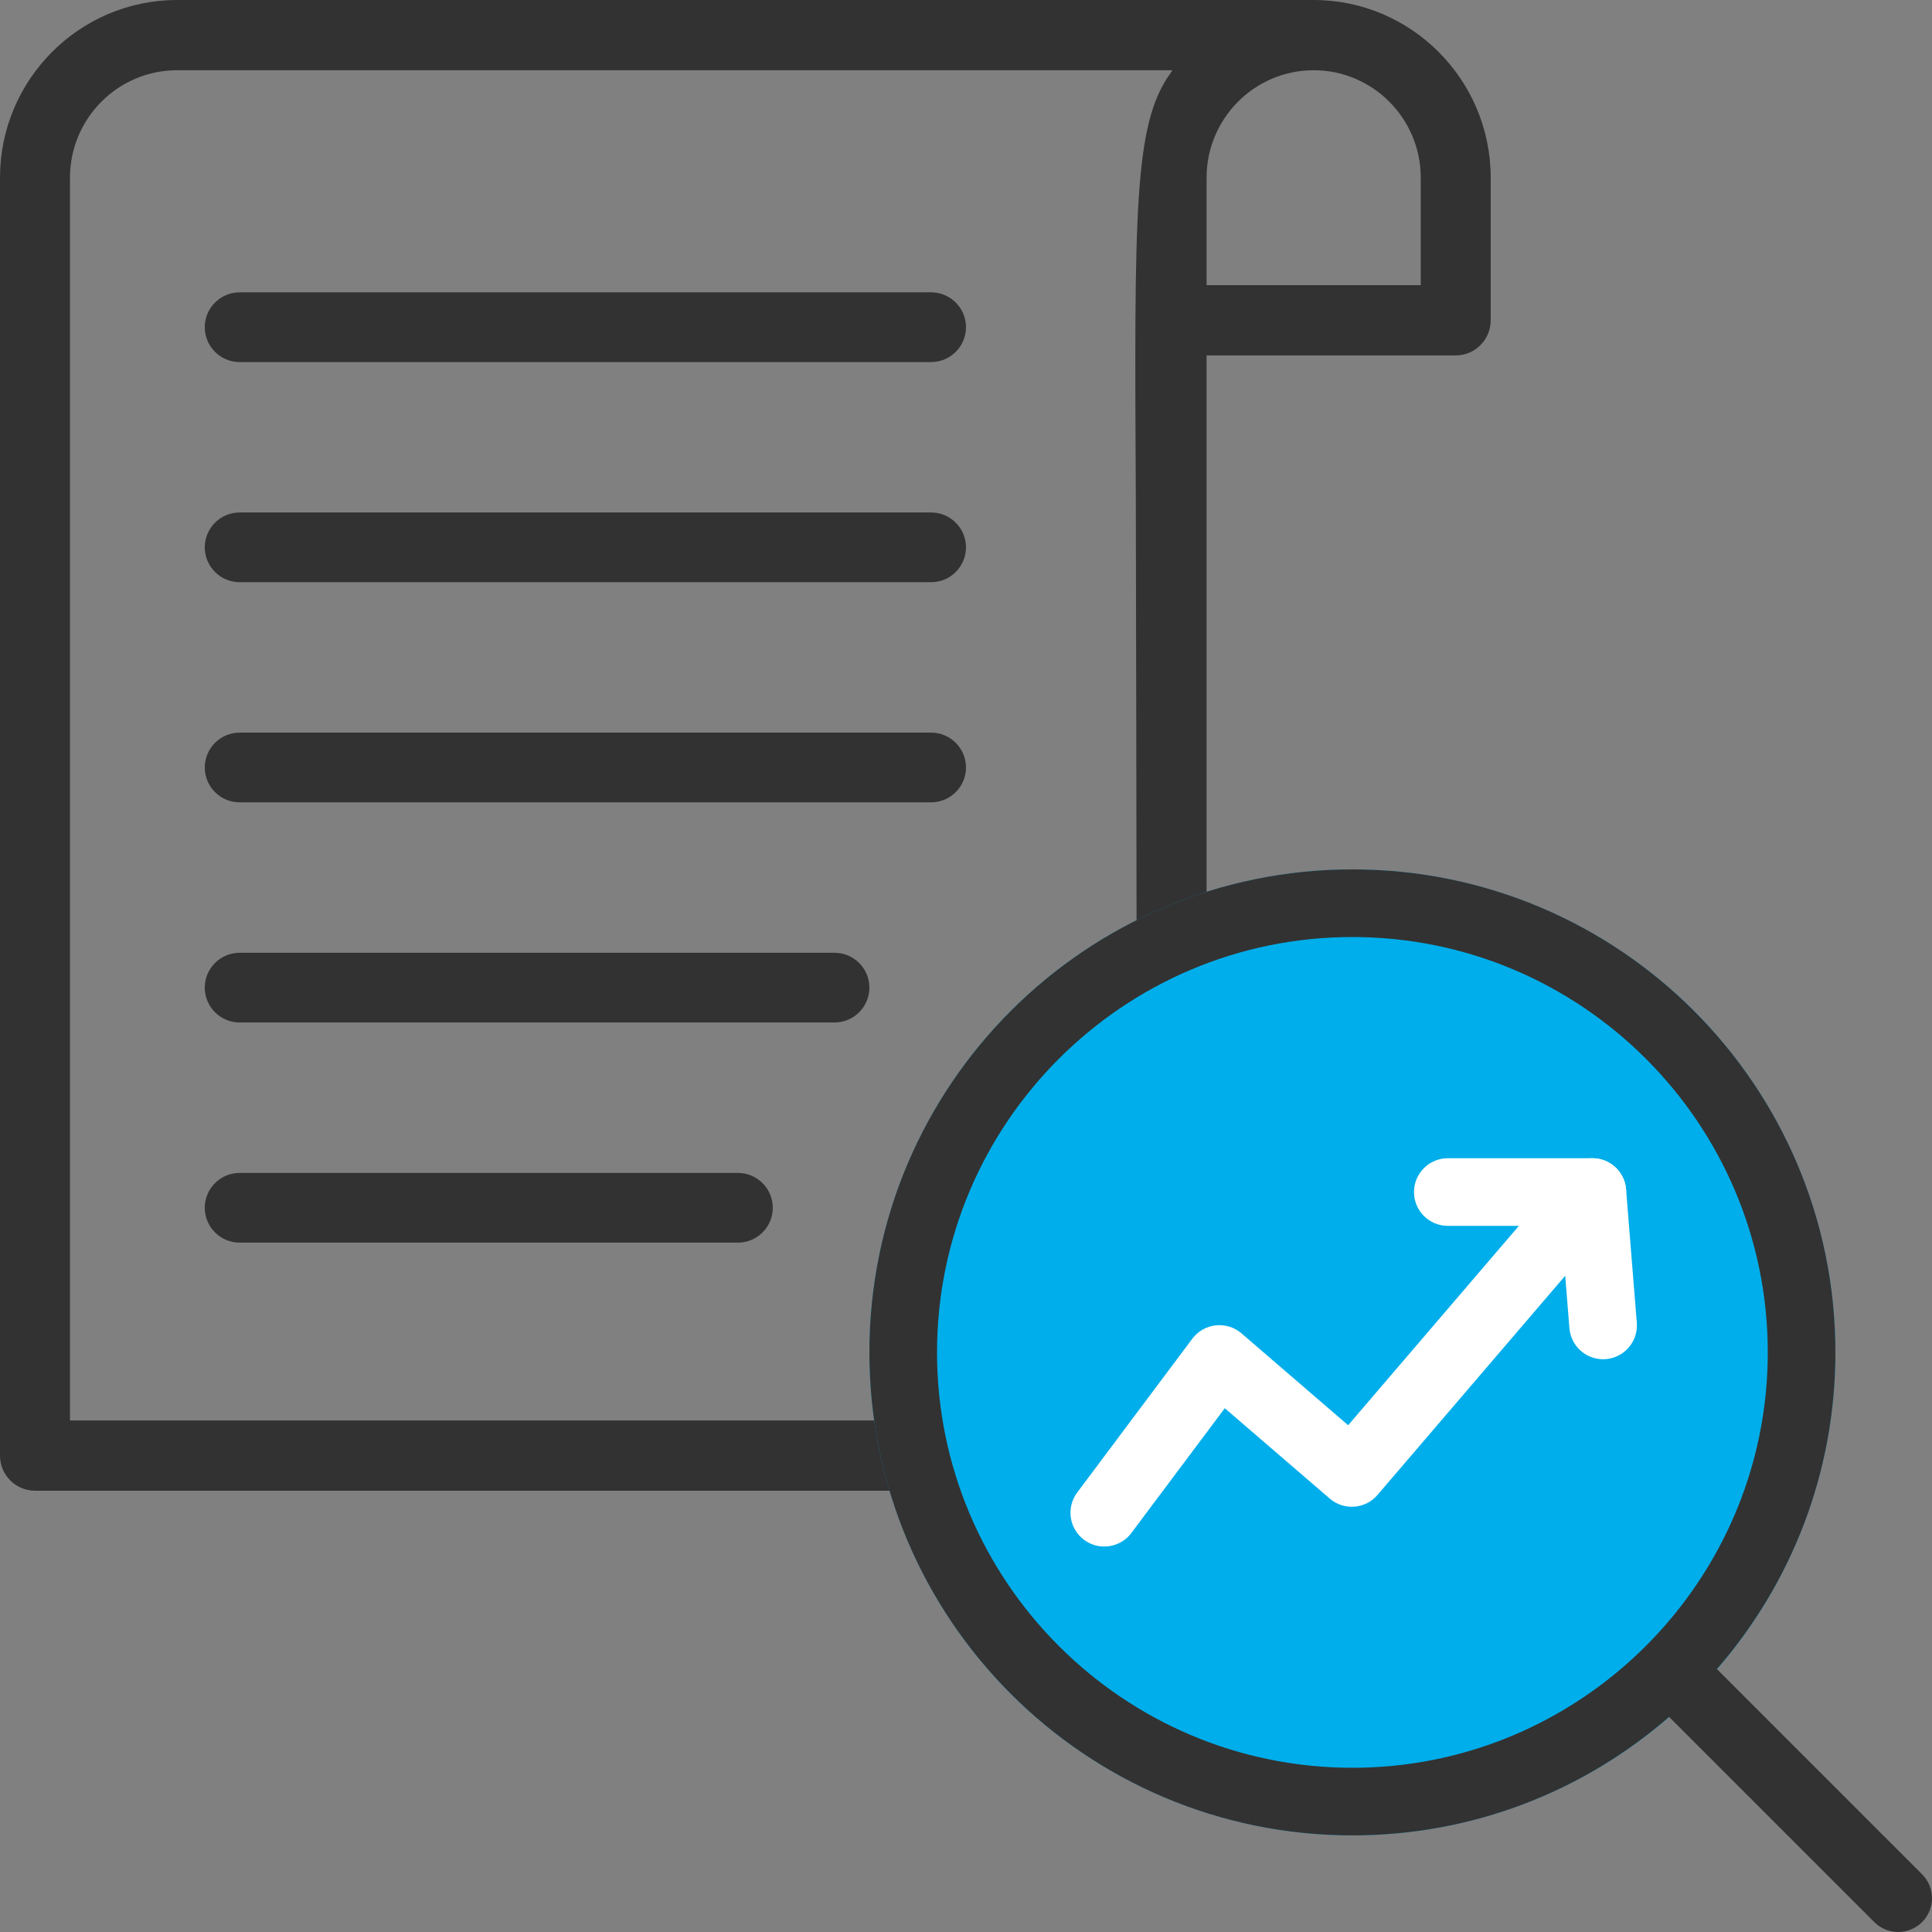
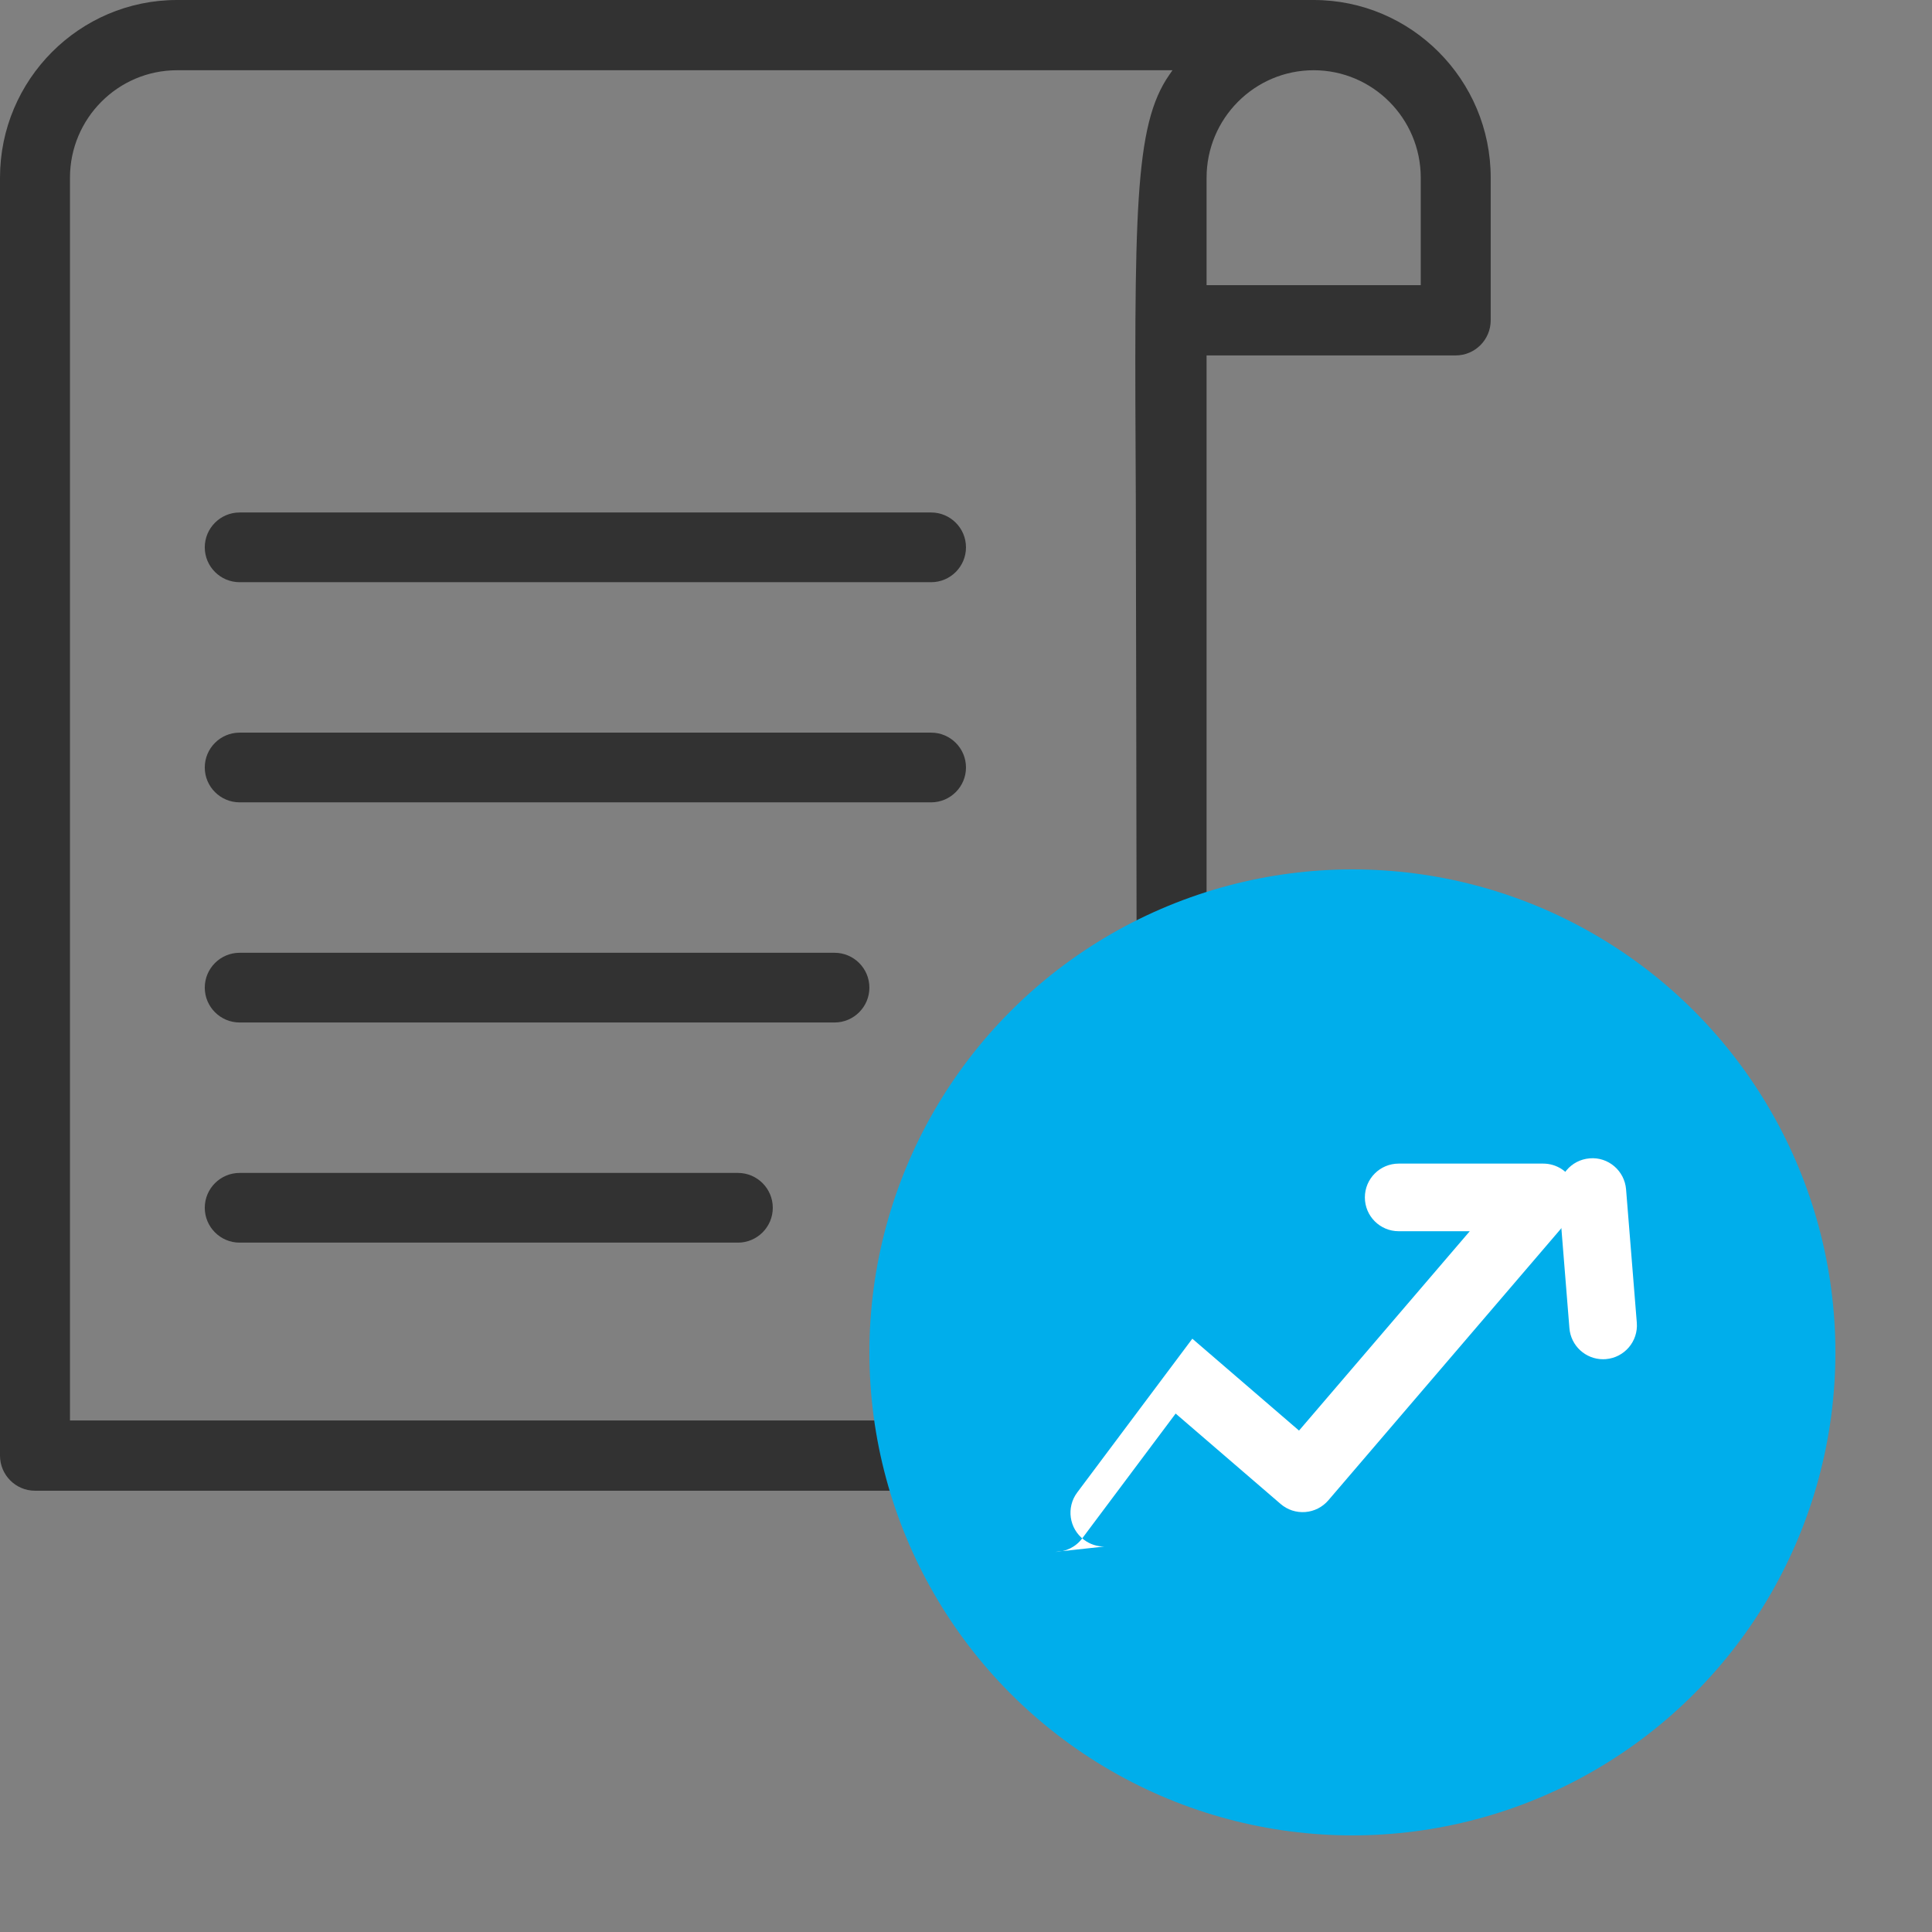
<svg xmlns="http://www.w3.org/2000/svg" id="_レイヤー_2" data-name=" レイヤー 2" version="1.1" viewBox="0 0 200 200">
  <rect x="0" y="0" width="200" height="200" fill="#808080" stroke="none" />
  <defs>
    <style>
      .cls-1 {
        fill: #00aeeb;
      }

      .cls-1, .cls-2, .cls-3 {
        stroke-width: 0px;
      }

      .cls-2 {
        fill: #323232;
      }

      .cls-3 {
        fill: #fff;
      }
    </style>
  </defs>
  <g id="icon">
    <g>
      <g>
        <path class="cls-2" d="M3.622,154.319c-1.997,0-3.622-1.631-3.622-3.635V18.397C0,8.253,8.223,0,18.329,0h117.66c10.107,0,18.328,8.253,18.328,18.397v14.761c0,2.005-1.625,3.635-3.622,3.635h-25.791v60.549h-7.245c0-2.071-.067-42.822-.08-45.613-.155-29.737-.201-38.712,3.469-43.985l.329-.473H18.329c-6.112,0-11.085,4.991-11.085,11.126v128.65h87.972v7.271H3.622v-0ZM135.99,7.271c-6.112,0-11.085,4.991-11.085,11.126v11.125h22.17v-11.125c0-6.135-4.973-11.126-11.085-11.126Z" />
        <g>
          <path class="cls-2" d="M86.393,98.631H24.806c-1.989,0-3.608,1.619-3.608,3.608,0,1.989,1.619,3.608,3.608,3.608h61.586c1.989,0,3.607-1.619,3.607-3.608,0-1.99-1.618-3.608-3.607-3.608Z" />
          <path class="cls-2" d="M96.393,75.842H24.806c-1.989,0-3.608,1.619-3.608,3.608,0,1.989,1.619,3.608,3.608,3.608h71.586c1.989,0,3.607-1.619,3.607-3.608,0-1.99-1.618-3.608-3.607-3.608Z" />
          <path class="cls-2" d="M96.393,53.052H24.806c-1.989,0-3.608,1.619-3.608,3.609,0,1.989,1.619,3.608,3.608,3.608h71.586c1.989,0,3.607-1.619,3.607-3.608,0-1.99-1.618-3.609-3.607-3.609Z" />
-           <path class="cls-2" d="M96.393,30.263H24.806c-1.989,0-3.608,1.619-3.608,3.609,0,1.989,1.619,3.608,3.608,3.608h71.586c1.989,0,3.607-1.619,3.607-3.608,0-1.99-1.618-3.608-3.607-3.609Z" />
          <path class="cls-2" d="M76.393,121.421H24.806c-1.989,0-3.608,1.619-3.608,3.608,0,1.989,1.619,3.608,3.608,3.608h51.586c1.989,0,3.607-1.619,3.607-3.608,0-1.99-1.618-3.608-3.607-3.608Z" />
        </g>
      </g>
      <g>
        <circle class="cls-1" cx="140" cy="140" r="50" />
-         <path class="cls-2" d="M198.975,194.025l-21.241-21.241c7.634-8.779,12.266-20.237,12.266-32.785,0-27.614-22.386-50-50-50s-50,22.386-50,50,22.386,50,50,50c12.547,0,24.006-4.632,32.784-12.266l21.241,21.241c.684.684,1.579,1.025,2.475,1.025s1.791-.342,2.475-1.025c1.367-1.366,1.367-3.583,0-4.949v-0ZM140,183c-23.71,0-43-19.29-43-43s19.29-43,43-43,43,19.29,43,43c0,10.598-3.862,20.306-10.242,27.81-1.514,1.78-3.169,3.436-4.949,4.949-7.504,6.38-17.211,10.241-27.809,10.241Z" />
        <g>
-           <path class="cls-3" d="M114.312,160.098c-.729,0-1.465-.227-2.095-.698-1.547-1.158-1.862-3.352-.704-4.899l11.916-15.919c.581-.776,1.458-1.276,2.422-1.382.969-.102,1.929.194,2.664.827l11.046,9.512,17.674-20.638h-7.358c-1.933,0-3.5-1.567-3.5-3.5s1.567-3.5,3.5-3.5h14.964c1.366,0,2.608.795,3.18,2.037.571,1.241.367,2.701-.521,3.739l-24.903,29.08c-.605.706-1.466,1.144-2.393,1.214-.936.071-1.846-.231-2.55-.838l-10.865-9.356-9.671,12.919c-.688.918-1.739,1.402-2.805,1.402l-0-0Z" />
+           <path class="cls-3" d="M114.312,160.098c-.729,0-1.465-.227-2.095-.698-1.547-1.158-1.862-3.352-.704-4.899l11.916-15.919l11.046,9.512,17.674-20.638h-7.358c-1.933,0-3.5-1.567-3.5-3.5s1.567-3.5,3.5-3.5h14.964c1.366,0,2.608.795,3.18,2.037.571,1.241.367,2.701-.521,3.739l-24.903,29.08c-.605.706-1.466,1.144-2.393,1.214-.936.071-1.846-.231-2.55-.838l-10.865-9.356-9.671,12.919c-.688.918-1.739,1.402-2.805,1.402l-0-0Z" />
          <path class="cls-3" d="M165.949,140.708c-1.806,0-3.337-1.388-3.484-3.219l-1.112-13.807c-.155-1.927,1.28-3.614,3.207-3.77,1.919-.17,3.614,1.28,3.77,3.207l1.112,13.807c.155,1.927-1.28,3.614-3.207,3.77-.096.008-.19.012-.285.012l0.0 0Z" />
        </g>
      </g>
    </g>
  </g>
</svg>